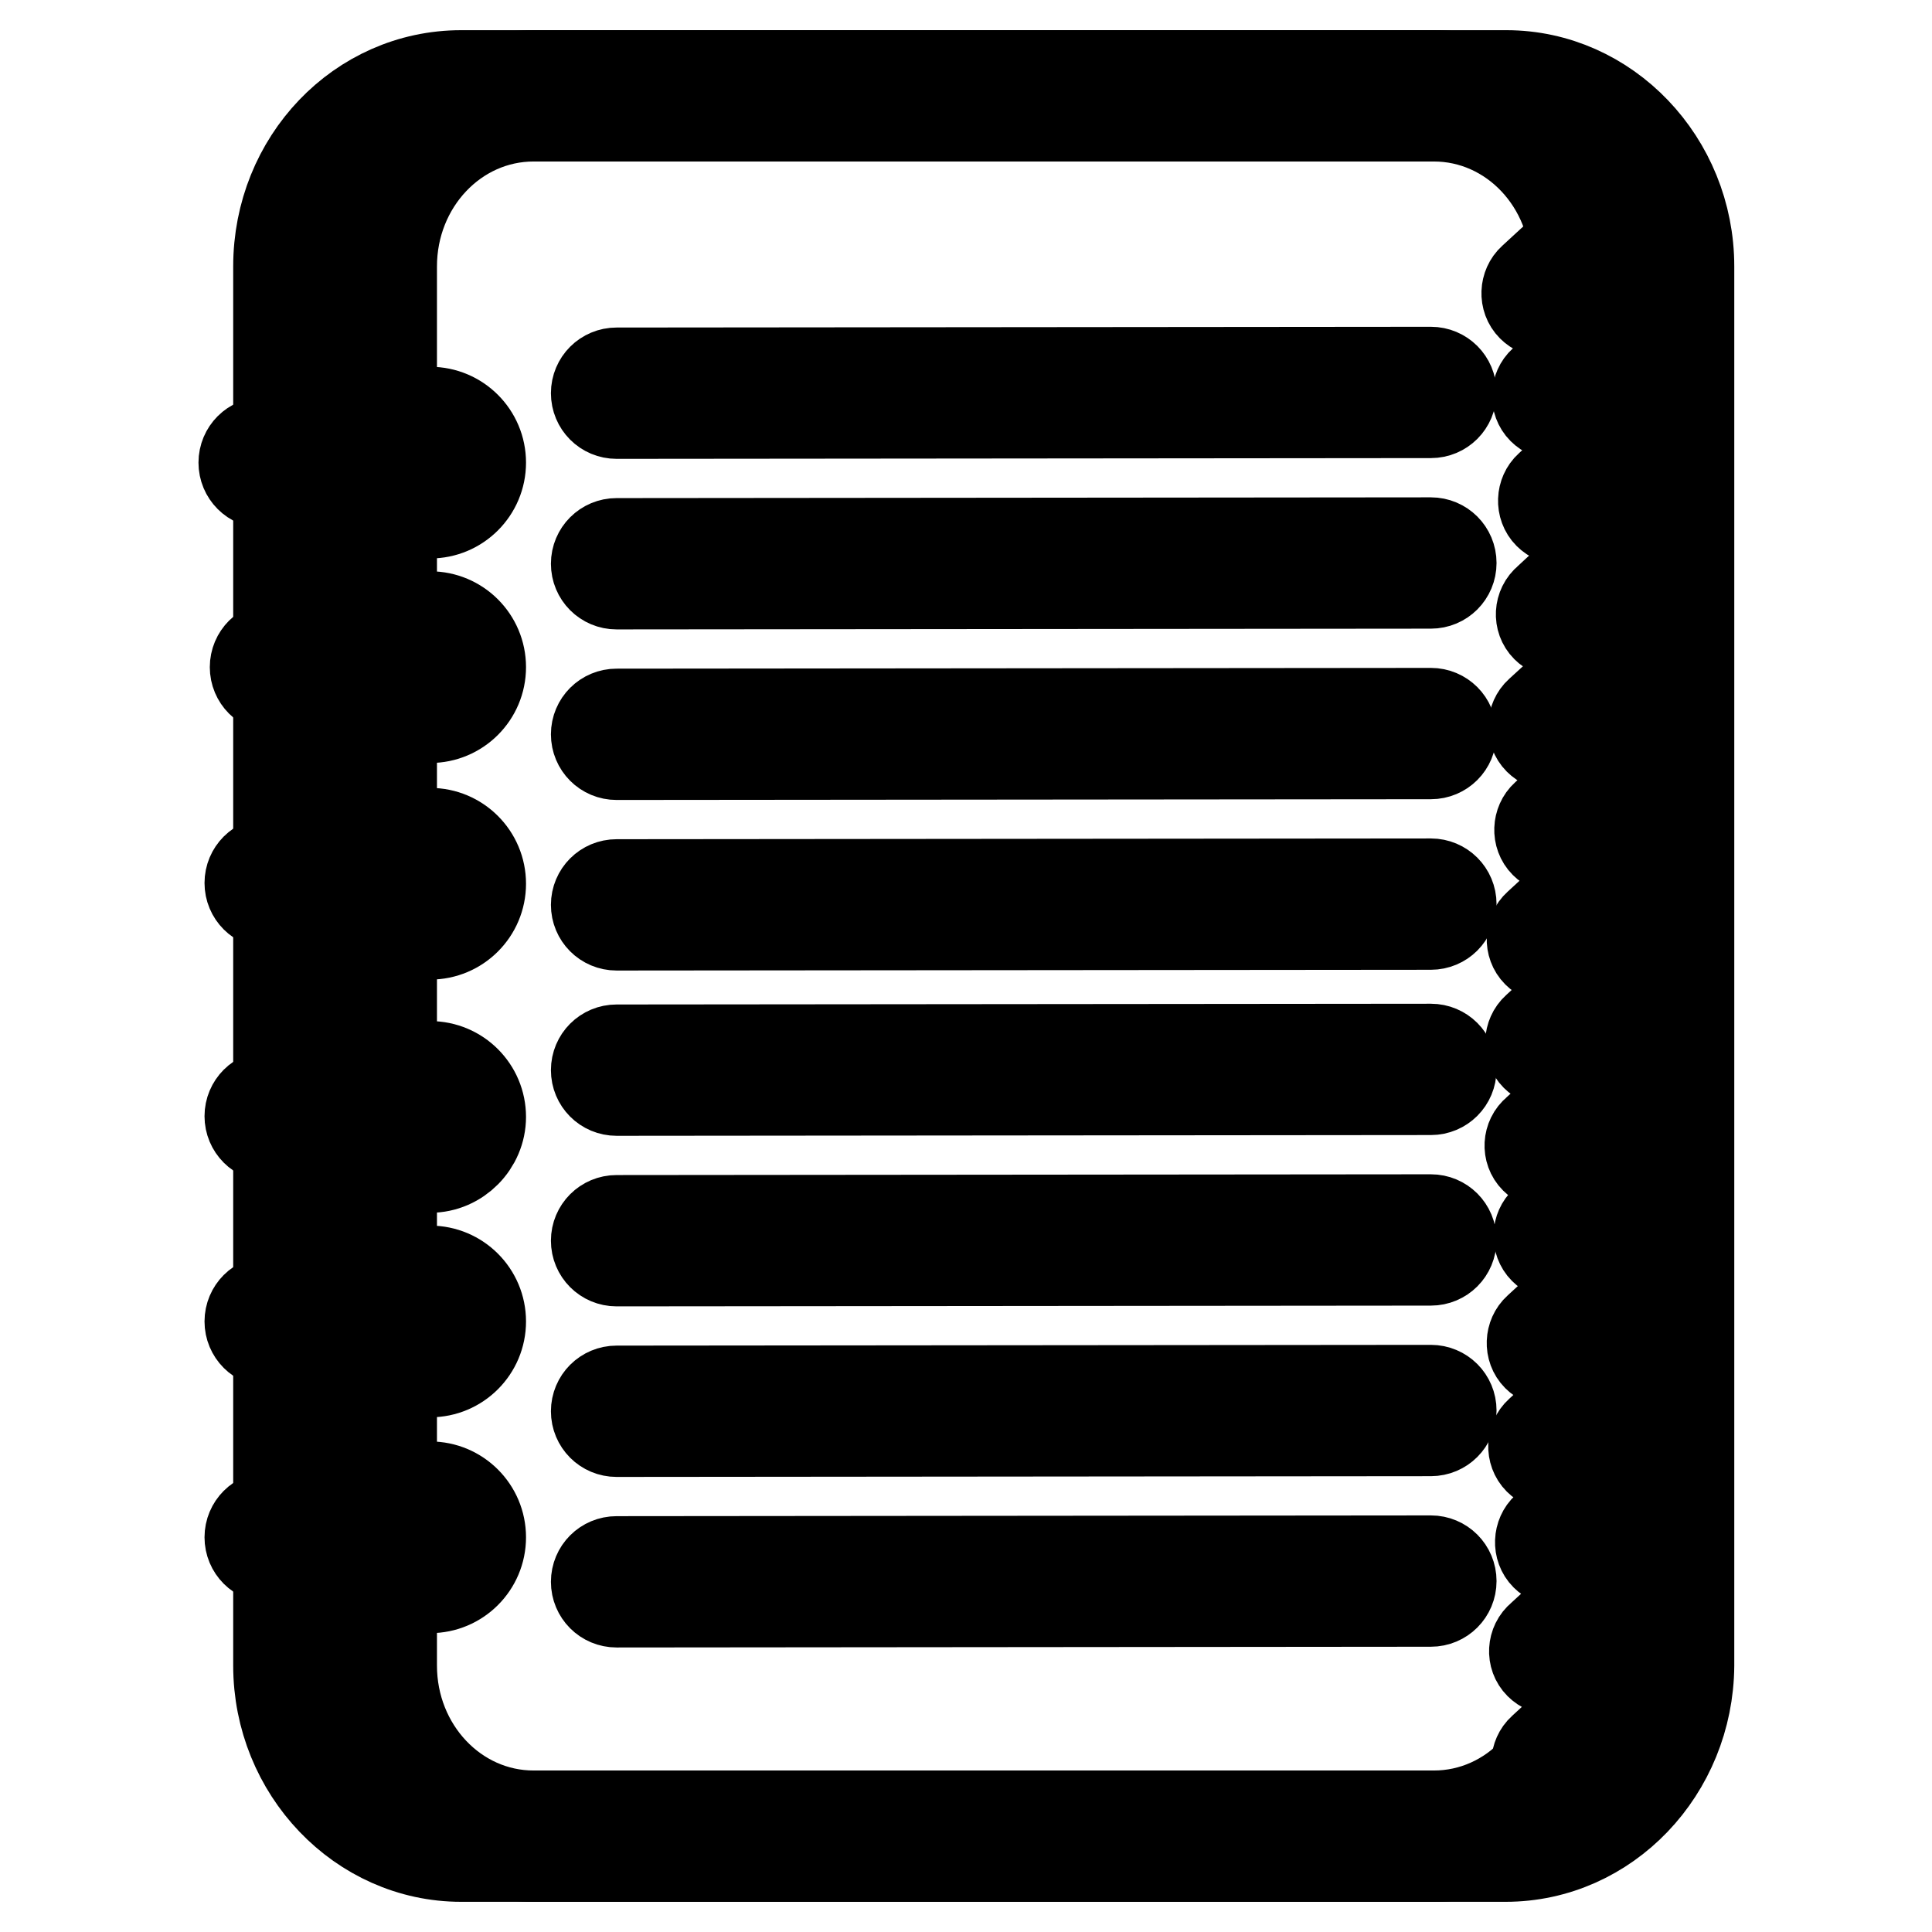
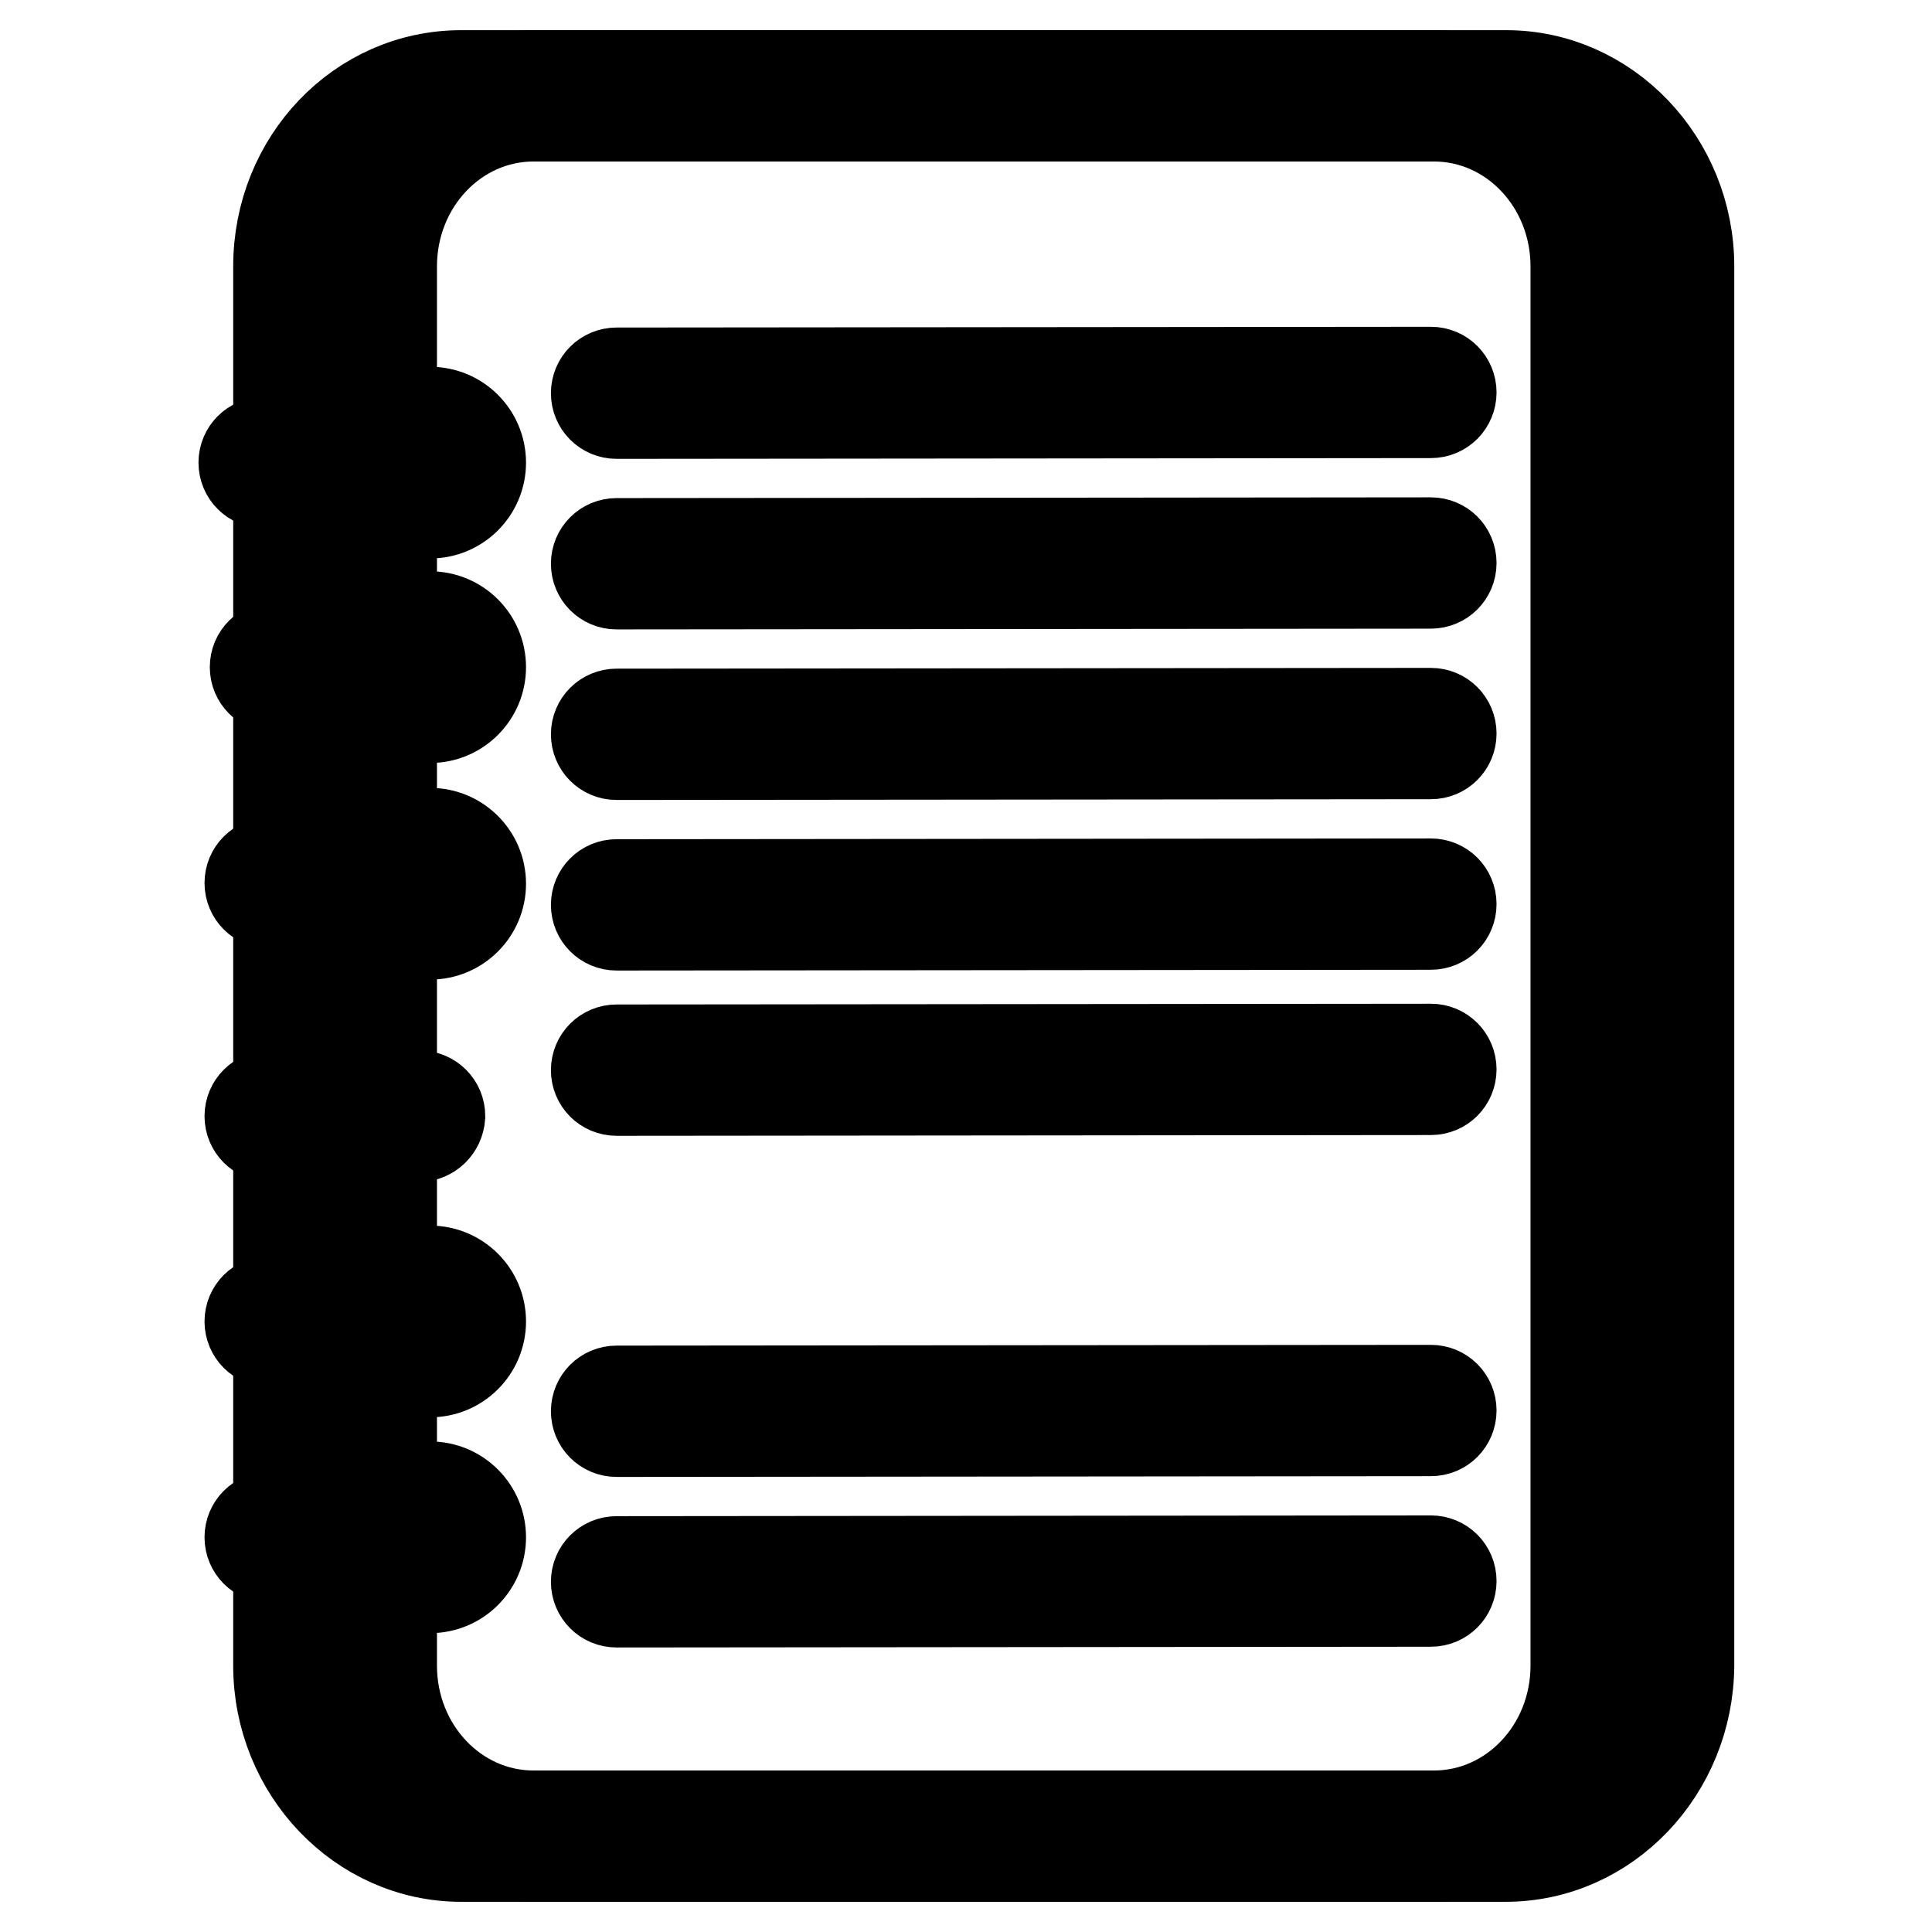
<svg xmlns="http://www.w3.org/2000/svg" version="1.1" x="0px" y="0px" viewBox="0 0 256 256" enable-background="new 0 0 256 256" xml:space="preserve">
  <g>
    <path stroke-width="12" fill-opacity="0" stroke="#000000" d="M221,220.7c0,12.5-9.6,22.6-21.5,22.6H70.7c-11.9,0-21.5-10.1-21.5-22.6V35.3c0-12.5,9.6-22.6,21.5-22.6 h128.9c11.9,0,21.5,10.1,21.5,22.6V220.7L221,220.7z" />
    <path stroke-width="12" fill-opacity="0" stroke="#000000" d="M199.5,246H70.7c-13.3,0-24.2-11.4-24.2-25.3V35.3c0-14,10.8-25.3,24.2-25.3h128.9 c13.3,0,24.2,11.4,24.2,25.3v185.4C223.7,234.6,212.9,246,199.5,246z M70.7,15.4c-10.4,0-18.8,8.9-18.8,19.9v185.4 c0,11,8.4,19.9,18.8,19.9h128.9c10.4,0,18.8-8.9,18.8-19.9V35.3c0-11-8.4-19.9-18.8-19.9L70.7,15.4L70.7,15.4z" />
-     <path stroke-width="12" fill-opacity="0" stroke="#000000" d="M204.9,41.4c-0.7,0-1.4-0.3-1.9-0.8c-1-1-0.9-2.7,0.1-3.6l13.9-12.8c1-1,2.7-0.9,3.6,0.1 c1,1,0.9,2.7-0.1,3.6l-13.9,12.8C206.1,41.1,205.5,41.4,204.9,41.4L204.9,41.4z M206.3,55c-0.7,0-1.4-0.3-1.9-0.8 c-1-1-0.9-2.7,0.1-3.6l13.9-12.8c1-1,2.7-0.9,3.6,0.1c1,1,0.9,2.7-0.1,3.6l-13.9,12.8C207.6,54.7,207,55,206.3,55L206.3,55z  M207.1,68.9c-0.7,0-1.4-0.3-1.9-0.8c-1-1-0.9-2.7,0.1-3.6l13.9-12.8c1-1,2.7-0.9,3.6,0.1c1,1,0.9,2.7-0.1,3.6l-13.9,12.8 C208.3,68.7,207.7,68.9,207.1,68.9L207.1,68.9z M206.8,83.9c-0.7,0-1.4-0.3-1.9-0.8c-1-1-0.9-2.7,0.2-3.6L219,66.6 c1-1,2.7-0.9,3.6,0.1c1,1,0.9,2.7-0.1,3.6l-13.9,12.8C208.1,83.7,207.5,83.9,206.8,83.9L206.8,83.9z M205.8,98.8 c-0.7,0-1.4-0.3-1.9-0.8c-1-1-0.9-2.7,0.1-3.6L218,81.6c1-1,2.7-0.9,3.6,0.1c1,1,0.9,2.7-0.1,3.6l-13.9,12.8 C207.1,98.6,206.5,98.8,205.8,98.8L205.8,98.8z M206.6,112.5c-0.7,0-1.4-0.3-1.9-0.8c-1-1-0.9-2.7,0.1-3.6l13.9-12.8 c1-1,2.7-0.9,3.6,0.1c1,1,0.9,2.7-0.1,3.6l-13.9,12.8C207.8,112.3,207.2,112.5,206.6,112.5L206.6,112.5z M205.6,127 c-0.7,0-1.4-0.3-1.9-0.8c-1-1-0.9-2.7,0.1-3.6l13.9-12.8c1-1,2.7-0.9,3.6,0.1c1,1,0.9,2.7-0.1,3.6l-13.9,12.8 C206.9,126.7,206.2,127,205.6,127L205.6,127z M205.4,140.7c-0.7,0-1.4-0.3-1.9-0.8c-1-1-0.9-2.7,0.1-3.6l13.9-12.8 c1-1,2.7-0.9,3.6,0.1c1,1,0.9,2.7-0.1,3.6L207.1,140C206.6,140.4,206,140.7,205.4,140.7L205.4,140.7z M205.3,154.3 c-0.7,0-1.4-0.3-1.9-0.8c-1-1-0.9-2.7,0.2-3.6l13.9-12.8c1-1,2.7-0.9,3.6,0.1c1,1,0.9,2.7-0.1,3.6L207,153.6 C206.6,154.1,206,154.3,205.3,154.3L205.3,154.3z M206.5,166.3c-0.7,0-1.4-0.3-1.9-0.8c-1-1-0.9-2.7,0.1-3.6l13.9-12.8 c1-1,2.7-0.9,3.6,0.1c1,1,0.9,2.7-0.1,3.6l-13.9,12.8C207.8,166.1,207.2,166.3,206.5,166.3L206.5,166.3z M205.6,180.5 c-0.7,0-1.4-0.3-1.9-0.8c-1-1-0.9-2.7,0.1-3.6l13.9-12.8c1-1,2.7-0.9,3.6,0.1c1,1,0.9,2.7-0.1,3.6l-13.9,12.8 C206.8,180.2,206.2,180.5,205.6,180.5L205.6,180.5z M205.8,194.2c-0.7,0-1.4-0.3-1.9-0.8c-1-1-0.9-2.7,0.1-3.6l13.9-12.8 c1-1,2.7-0.9,3.6,0.1c1,1,0.9,2.7-0.1,3.6l-13.9,12.8C207.1,193.9,206.4,194.2,205.8,194.2L205.8,194.2z M206.7,206.9 c-0.7,0-1.4-0.3-1.9-0.8c-1-1-0.9-2.7,0.1-3.6l13.9-12.8c1-1,2.7-0.9,3.6,0.1c1,1,0.9,2.7-0.1,3.6l-13.9,12.8 C207.9,206.7,207.3,206.9,206.7,206.9L206.7,206.9z M205.9,221.3c-0.7,0-1.4-0.3-1.9-0.8c-1-1-0.9-2.7,0.2-3.6l13.9-12.8 c1-1,2.7-0.9,3.6,0.1c1,1,0.9,2.7-0.1,3.6l-13.9,12.8C207.2,221.1,206.6,221.3,205.9,221.3z M206.2,236.2c-0.7,0-1.4-0.3-1.9-0.8 c-1-1-0.9-2.7,0.1-3.6l13.9-12.8c1-1,2.7-0.9,3.6,0.1c1,1,0.9,2.7-0.1,3.6l-13.9,12.8C207.4,236,206.8,236.2,206.2,236.2 L206.2,236.2z" />
    <path stroke-width="12" fill-opacity="0" stroke="#000000" d="M211.5,220.7c0,12.5-9.6,22.6-21.5,22.6H61.1c-11.9,0-21.5-10.1-21.5-22.6V35.3c0-12.5,9.6-22.6,21.5-22.6 H190c11.9,0,21.5,10.1,21.5,22.6V220.7z" />
    <path stroke-width="12" fill-opacity="0" stroke="#000000" d="M190,246H61.1c-13.3,0-24.2-11.4-24.2-25.3V35.3c0-14,10.8-25.3,24.2-25.3H190c13.3,0,24.2,11.4,24.2,25.3 v185.4C214.2,234.6,203.3,246,190,246z M61.1,15.4c-10.4,0-18.8,8.9-18.8,19.9v185.4c0,11,8.4,19.9,18.8,19.9H190 c10.4,0,18.8-8.9,18.8-19.9V35.3c0-11-8.4-19.9-18.8-19.9L61.1,15.4L61.1,15.4z" />
    <path stroke-width="12" fill-opacity="0" stroke="#000000" d="M52.1,61.3c0,2.7,2.2,4.9,4.9,4.9s4.9-2.2,4.9-4.9c0,0,0,0,0,0c0-2.7-2.2-4.9-4.9-4.9 C54.2,56.4,52.1,58.6,52.1,61.3C52.1,61.3,52.1,61.3,52.1,61.3z" />
    <path stroke-width="12" fill-opacity="0" stroke="#000000" d="M57,68c-3.7,0-6.7-3-6.7-6.7s3-6.7,6.7-6.7c3.7,0,6.7,3,6.7,6.7S60.7,68,57,68z M57,58.2 c-1.7,0-3.1,1.4-3.1,3.1c0,1.7,1.4,3.1,3.1,3.1S60,63,60,61.3C60,59.6,58.6,58.2,57,58.2z" />
    <path stroke-width="12" fill-opacity="0" stroke="#000000" d="M52.1,88.4c0,2.7,2.2,4.9,4.9,4.9c2.7,0,4.9-2.2,4.9-4.9c0,0,0,0,0,0c0-2.7-2.2-4.9-4.9-4.9 C54.2,83.5,52.1,85.7,52.1,88.4C52.1,88.4,52.1,88.4,52.1,88.4z" />
    <path stroke-width="12" fill-opacity="0" stroke="#000000" d="M57,95.1c-3.7,0-6.7-3-6.7-6.7c0-3.7,3-6.7,6.7-6.7c3.7,0,6.7,3,6.7,6.7S60.7,95.1,57,95.1z M57,85.3 c-1.7,0-3.1,1.4-3.1,3.1s1.4,3.1,3.1,3.1s3.1-1.4,3.1-3.1S58.6,85.3,57,85.3z" />
    <path stroke-width="12" fill-opacity="0" stroke="#000000" d="M52.1,117c0,2.7,2.2,4.9,4.9,4.9c2.7,0,4.9-2.2,4.9-4.9c0,0,0,0,0,0c0-2.7-2.2-4.9-4.9-4.9 C54.2,112.1,52.1,114.3,52.1,117C52.1,117,52.1,117,52.1,117z" />
    <path stroke-width="12" fill-opacity="0" stroke="#000000" d="M57,123.8c-3.7,0-6.7-3-6.7-6.7c0-3.7,3-6.7,6.7-6.7c3.7,0,6.7,3,6.7,6.7C63.7,120.8,60.7,123.8,57,123.8z  M57,114c-1.7,0-3.1,1.4-3.1,3.1c0,1.7,1.4,3.1,3.1,3.1s3.1-1.4,3.1-3.1S58.6,114,57,114z" />
-     <path stroke-width="12" fill-opacity="0" stroke="#000000" d="M52.1,147.9c0,2.7,2.2,4.9,4.9,4.9c2.7,0,4.9-2.2,4.9-4.9c0,0,0,0,0,0c0-2.7-2.2-4.9-4.9-4.9 C54.2,143,52.1,145.2,52.1,147.9C52.1,147.9,52.1,147.9,52.1,147.9z" />
-     <path stroke-width="12" fill-opacity="0" stroke="#000000" d="M57,154.7c-3.7,0-6.7-3-6.7-6.7c0-3.7,3-6.7,6.7-6.7c3.7,0,6.7,3,6.7,6.7C63.7,151.6,60.7,154.7,57,154.7z  M57,144.9c-1.7,0-3.1,1.4-3.1,3.1s1.4,3.1,3.1,3.1s3.1-1.4,3.1-3.1S58.6,144.9,57,144.9z" />
    <path stroke-width="12" fill-opacity="0" stroke="#000000" d="M52.1,175.1c0,2.7,2.2,4.9,4.9,4.9c2.7,0,4.9-2.2,4.9-4.9c0,0,0,0,0,0c0-2.7-2.2-4.9-4.9-4.9 C54.2,170.2,52.1,172.4,52.1,175.1C52.1,175.1,52.1,175.1,52.1,175.1z" />
    <path stroke-width="12" fill-opacity="0" stroke="#000000" d="M57,181.8c-3.7,0-6.7-3-6.7-6.7c0-3.7,3-6.7,6.7-6.7c3.7,0,6.7,3,6.7,6.7C63.7,178.8,60.7,181.8,57,181.8z  M57,172c-1.7,0-3.1,1.4-3.1,3.1s1.4,3.1,3.1,3.1s3.1-1.4,3.1-3.1C60,173.4,58.6,172,57,172z" />
    <path stroke-width="12" fill-opacity="0" stroke="#000000" d="M52.1,203.7c0,2.7,2.2,4.9,4.9,4.9c2.7,0,4.9-2.2,4.9-4.9c0,0,0,0,0,0c0-2.7-2.2-4.9-4.9-4.9 S52.1,201,52.1,203.7C52.1,203.7,52.1,203.7,52.1,203.7z" />
    <path stroke-width="12" fill-opacity="0" stroke="#000000" d="M57,210.4c-3.7,0-6.7-3-6.7-6.7s3-6.7,6.7-6.7c3.7,0,6.7,3,6.7,6.7S60.7,210.4,57,210.4z M57,200.6 c-1.7,0-3.1,1.4-3.1,3.1c0,1.7,1.4,3.1,3.1,3.1s3.1-1.4,3.1-3.1C60,202,58.6,200.6,57,200.6z M55.5,64H35c-1.5,0-2.7-1.2-2.7-2.7 c0-1.5,1.2-2.7,2.7-2.7h20.5c1.5,0,2.7,1.2,2.7,2.7C58.2,62.8,57,64,55.5,64z M55.5,91.1h-19c-1.5,0-2.7-1.2-2.7-2.7 c0-1.5,1.2-2.7,2.7-2.7h19c1.5,0,2.7,1.2,2.7,2.7C58.2,89.9,57,91.1,55.5,91.1z M55.5,119.7H35.8c-1.5,0-2.7-1.2-2.7-2.7 s1.2-2.7,2.7-2.7h19.8c1.5,0,2.7,1.2,2.7,2.7S57,119.7,55.5,119.7z M55.5,150.6H35.8c-1.5,0-2.7-1.2-2.7-2.7c0-1.5,1.2-2.7,2.7-2.7 h19.8c1.5,0,2.7,1.2,2.7,2.7C58.2,149.4,57,150.6,55.5,150.6z M55.5,177.8H35.8c-1.5,0-2.7-1.2-2.7-2.7c0-1.5,1.2-2.7,2.7-2.7h19.8 c1.5,0,2.7,1.2,2.7,2.7C58.2,176.6,57,177.8,55.5,177.8z" />
    <path stroke-width="12" fill-opacity="0" stroke="#000000" d="M55.5,206.4H35.8c-1.5,0-2.7-1.2-2.7-2.7c0-1.5,1.2-2.7,2.7-2.7h19.8c1.5,0,2.7,1.2,2.7,2.7 C58.2,205.2,57,206.4,55.5,206.4z" />
    <path stroke-width="12" fill-opacity="0" stroke="#000000" d="M81.7,54.8c-1.5,0-2.7-1.2-2.7-2.7c0-1.5,1.2-2.7,2.7-2.7l107.9-0.1h0c1.5,0,2.7,1.2,2.7,2.7 c0,1.5-1.2,2.7-2.7,2.7L81.7,54.8L81.7,54.8z" />
    <path stroke-width="12" fill-opacity="0" stroke="#000000" d="M81.7,77.4c-1.5,0-2.7-1.2-2.7-2.7c0-1.5,1.2-2.7,2.7-2.7l107.9-0.1h0c1.5,0,2.7,1.2,2.7,2.7 c0,1.5-1.2,2.7-2.7,2.7L81.7,77.4L81.7,77.4L81.7,77.4z" />
    <path stroke-width="12" fill-opacity="0" stroke="#000000" d="M81.7,100c-1.5,0-2.7-1.2-2.7-2.7c0-1.5,1.2-2.7,2.7-2.7l107.9-0.1h0c1.5,0,2.7,1.2,2.7,2.7 c0,1.5-1.2,2.7-2.7,2.7L81.7,100L81.7,100z" />
    <path stroke-width="12" fill-opacity="0" stroke="#000000" d="M81.7,122.6c-1.5,0-2.7-1.2-2.7-2.7c0-1.5,1.2-2.7,2.7-2.7l107.9-0.1h0c1.5,0,2.7,1.2,2.7,2.7 c0,1.5-1.2,2.7-2.7,2.7L81.7,122.6L81.7,122.6L81.7,122.6z" />
    <path stroke-width="12" fill-opacity="0" stroke="#000000" d="M81.7,144.5c-1.5,0-2.7-1.2-2.7-2.7c0-1.5,1.2-2.7,2.7-2.7l107.9-0.1h0c1.5,0,2.7,1.2,2.7,2.7 c0,1.5-1.2,2.7-2.7,2.7L81.7,144.5L81.7,144.5L81.7,144.5z" />
-     <path stroke-width="12" fill-opacity="0" stroke="#000000" d="M81.7,167.1c-1.5,0-2.7-1.2-2.7-2.7c0-1.5,1.2-2.7,2.7-2.7l107.9-0.1h0c1.5,0,2.7,1.2,2.7,2.7 c0,1.5-1.2,2.7-2.7,2.7L81.7,167.1L81.7,167.1L81.7,167.1z" />
    <path stroke-width="12" fill-opacity="0" stroke="#000000" d="M81.7,189.7c-1.5,0-2.7-1.2-2.7-2.7c0-1.5,1.2-2.7,2.7-2.7l107.9-0.1h0c1.5,0,2.7,1.2,2.7,2.7 c0,1.5-1.2,2.7-2.7,2.7L81.7,189.7L81.7,189.7z" />
    <path stroke-width="12" fill-opacity="0" stroke="#000000" d="M81.7,212.3c-1.5,0-2.7-1.2-2.7-2.7c0-1.5,1.2-2.7,2.7-2.7l107.9-0.1h0c1.5,0,2.7,1.2,2.7,2.7 c0,1.5-1.2,2.7-2.7,2.7L81.7,212.3L81.7,212.3z" />
  </g>
</svg>